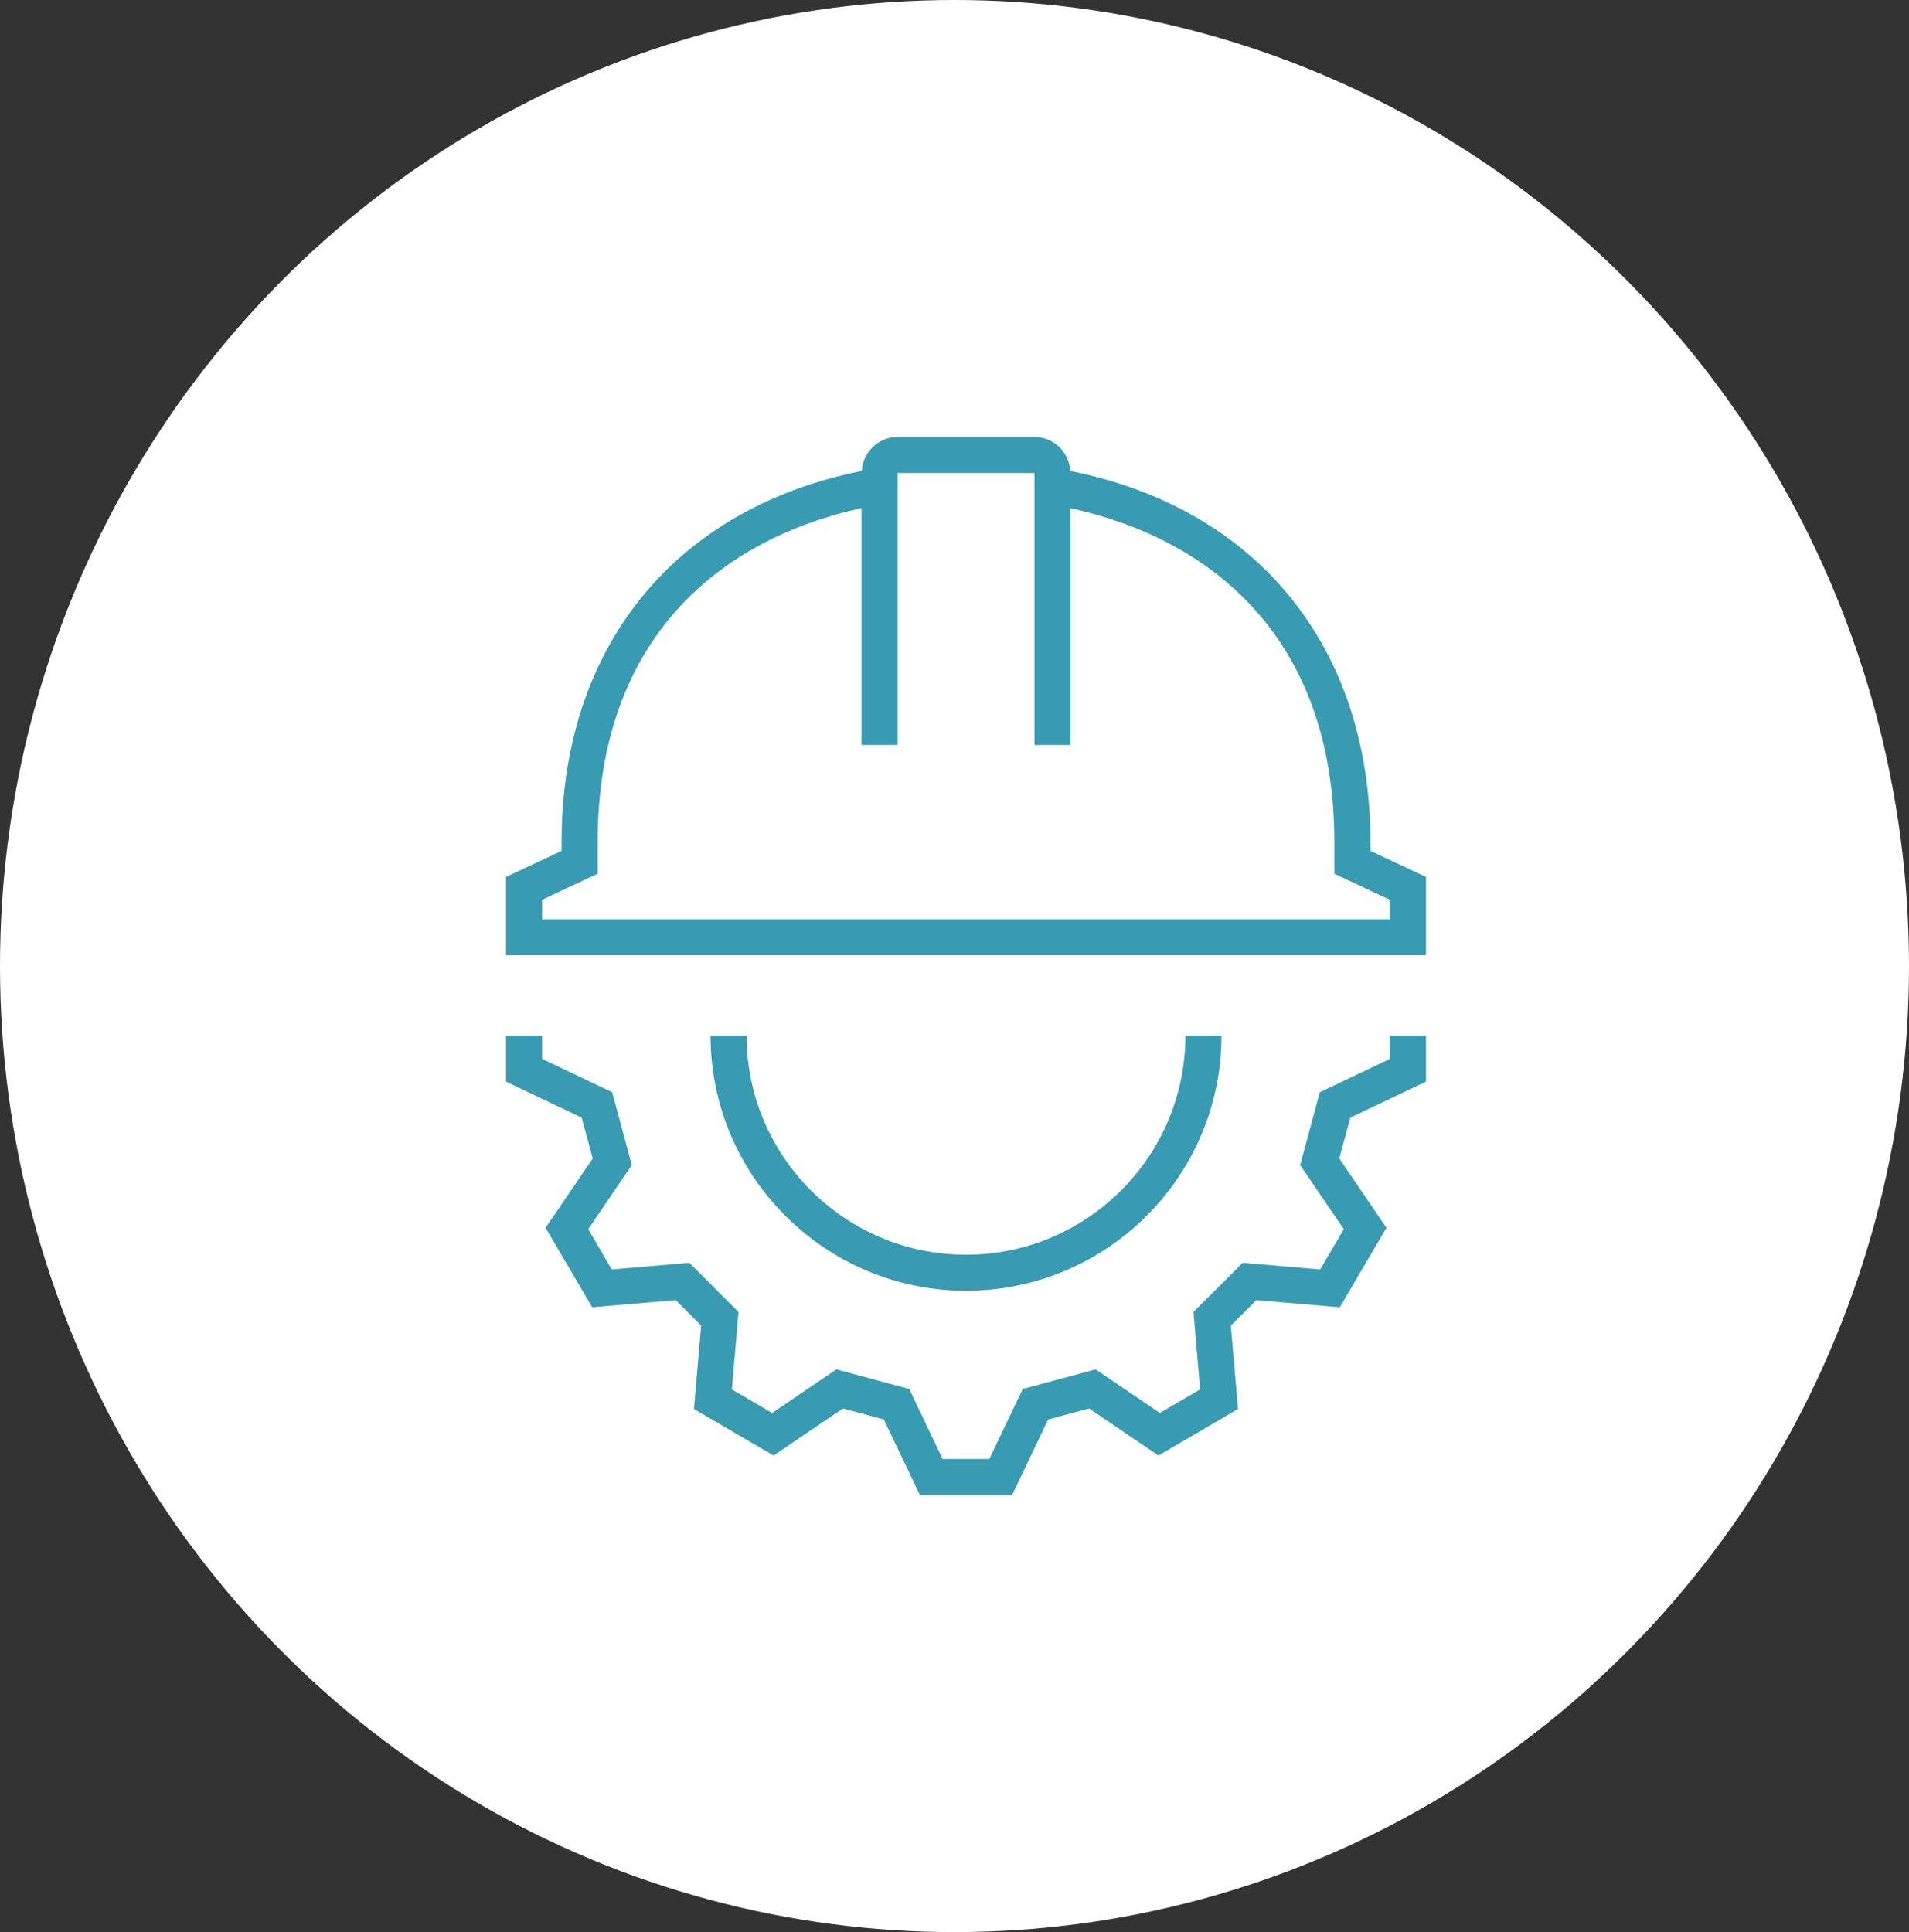
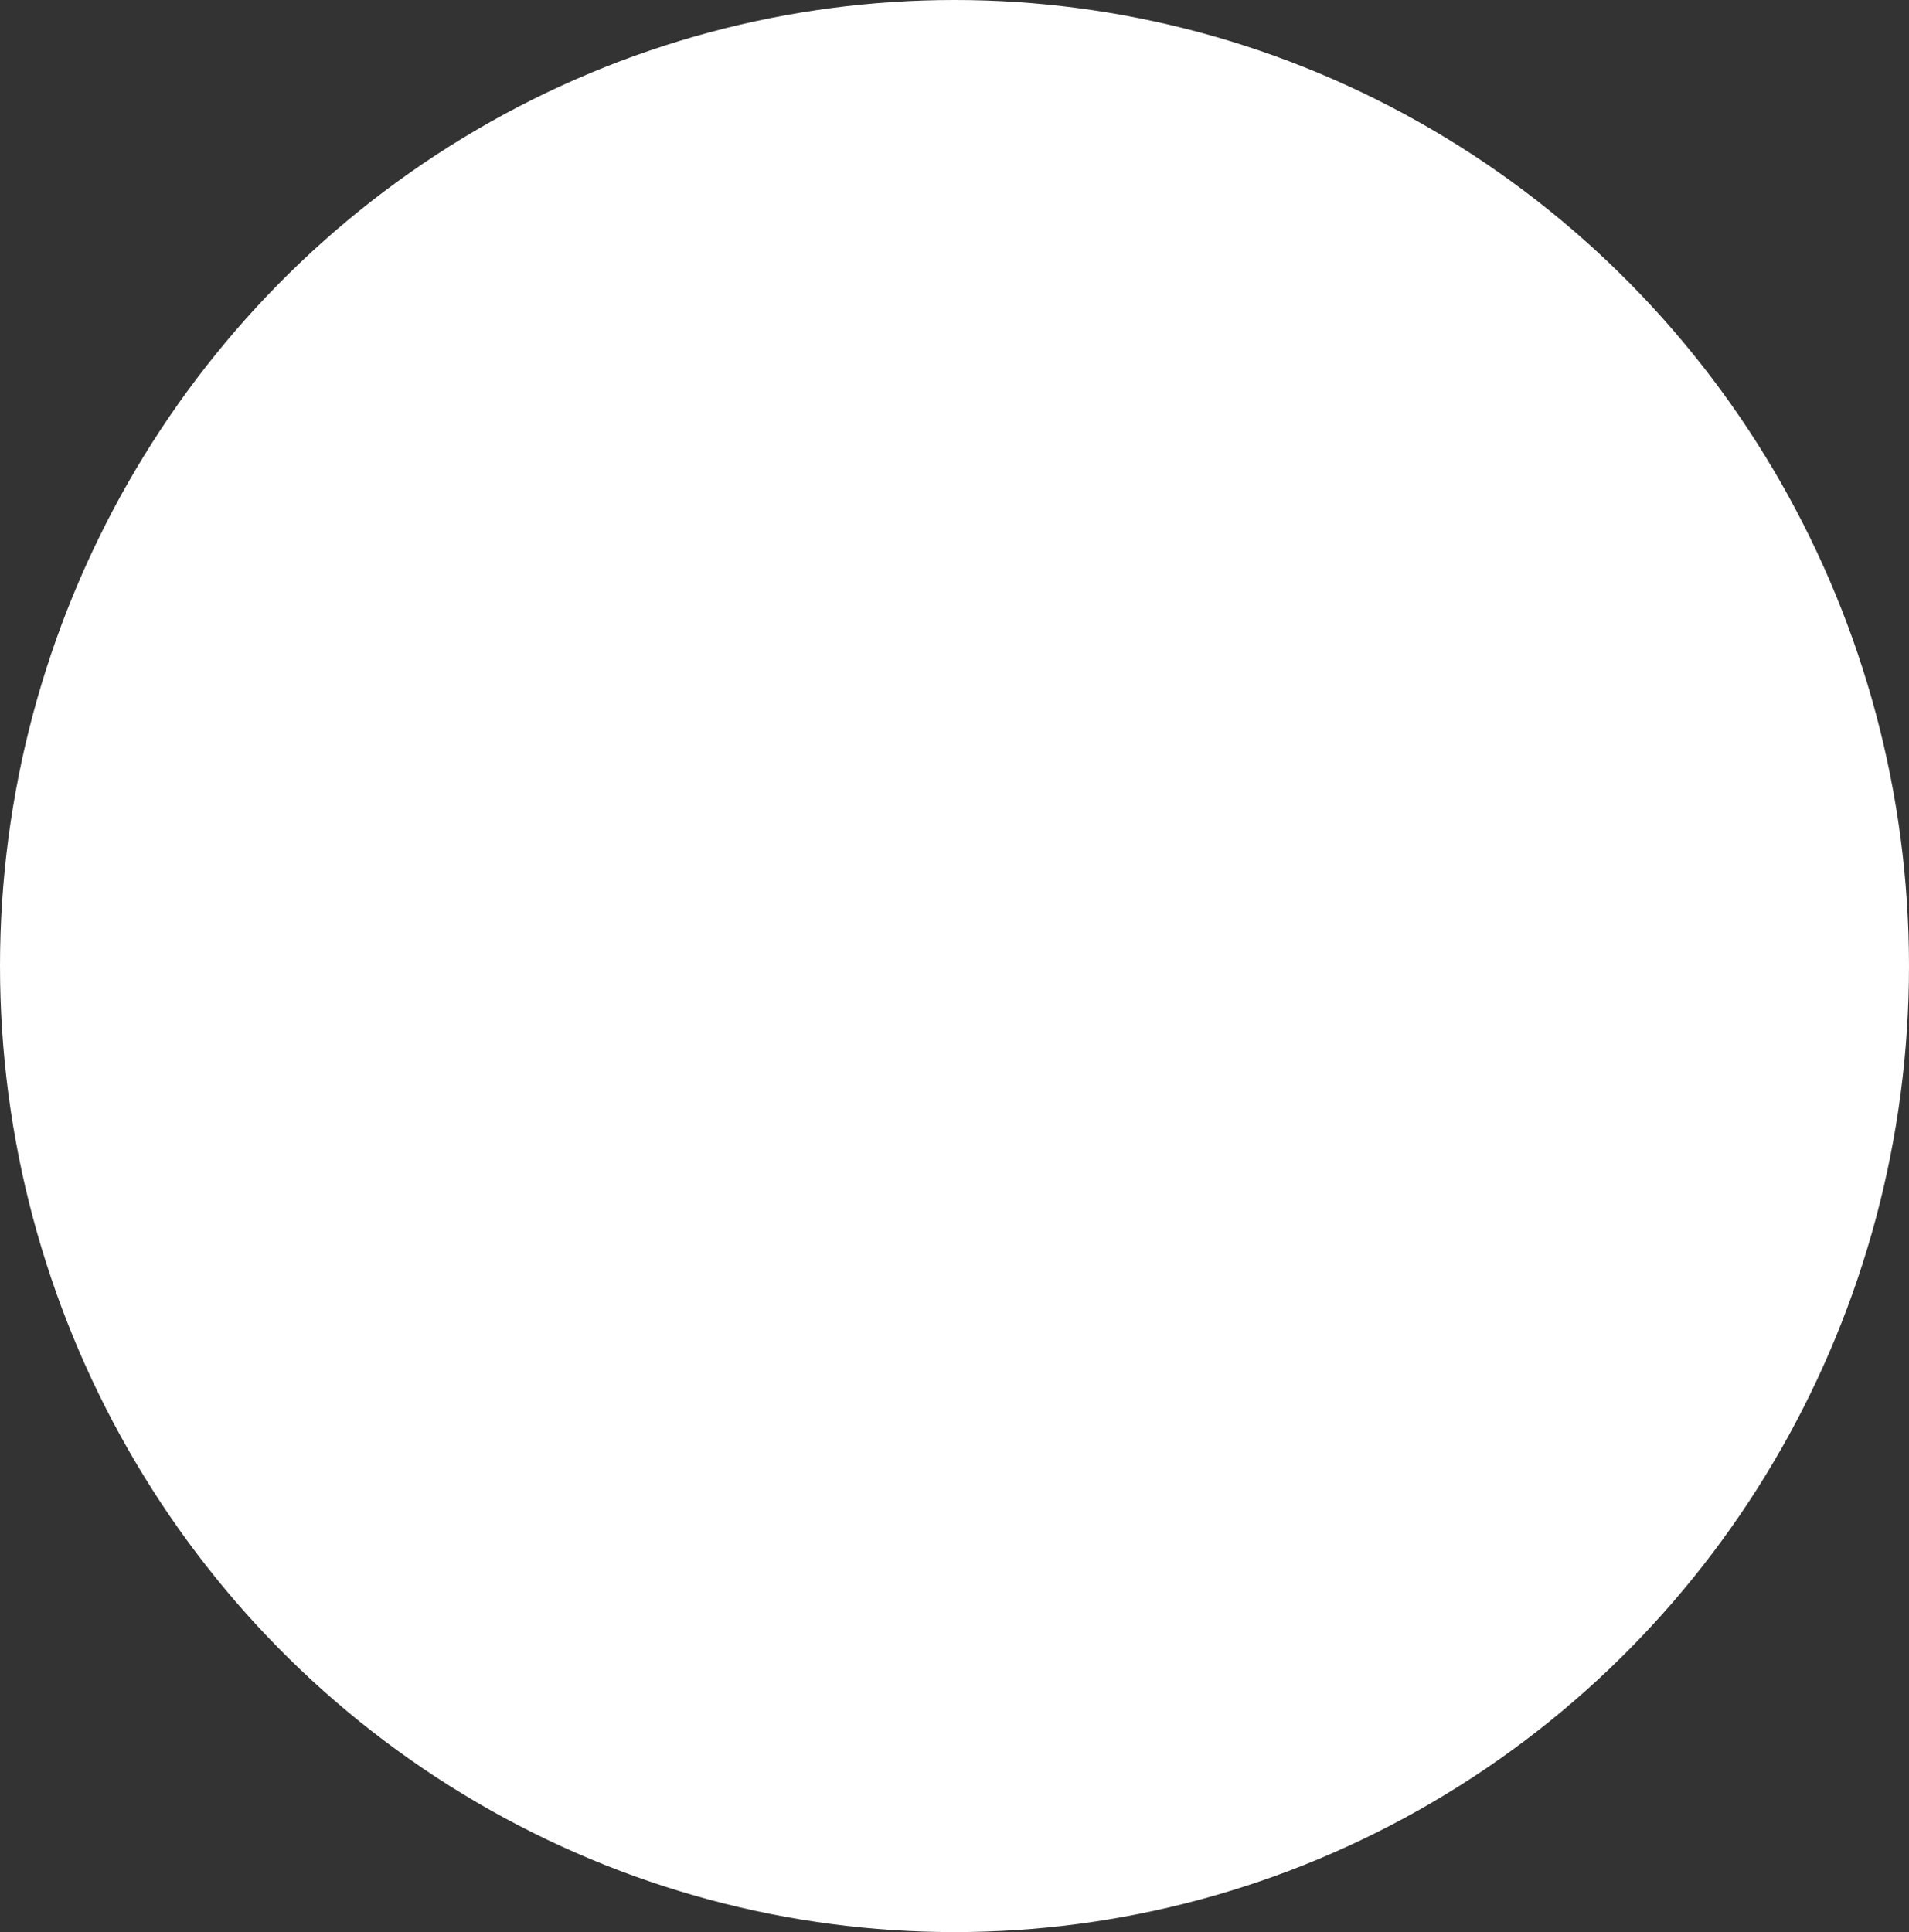
<svg xmlns="http://www.w3.org/2000/svg" width="83" height="84" viewBox="0 0 83 84" fill="none">
  <rect x="0" y="0" width="83" height="84" fill="#333333" stroke="none" />
  <ellipse cx="41.5" cy="42" rx="41.5" ry="42" fill="white" />
  <g clip-path="url(#clip0_224_6055)">
    <path d="M25.77 50.367L23.72 53.381L25.747 56.836L29.376 56.524L30.485 57.633L30.173 61.259L33.633 63.282L36.65 61.235L38.428 61.714L39.996 65L44.004 65L45.572 61.714L47.351 61.235L50.367 63.282L53.827 61.257L53.514 57.633L54.624 56.525L58.253 56.836L60.28 53.381L58.23 50.367L58.709 48.591L62 47.025L62 45.024L60.432 45.024L60.432 46.035L57.383 47.486L56.529 50.653L58.426 53.442L57.401 55.191L54.031 54.901L51.89 57.041L52.179 60.407L50.43 61.431L47.636 59.535L44.467 60.389L43.014 63.433L40.985 63.433L39.534 60.389L36.364 59.535L33.571 61.431L31.821 60.407L32.11 57.041L29.969 54.901L26.599 55.191L25.575 53.442L27.471 50.653L26.617 47.486L23.569 46.035L23.569 45.024L22 45.024L22 47.025L25.29 48.591L25.77 50.367Z" fill="#389BB1" />
-     <path d="M42.001 54.551C36.741 54.551 32.462 50.276 32.462 45.023L30.893 45.023C30.893 51.14 35.875 56.117 42 56.117C48.124 56.117 53.108 51.14 53.108 45.023L51.539 45.023C51.539 50.276 47.259 54.551 42 54.551L42.001 54.551Z" fill="#389BB1" />
    <path d="M62 38.126L59.584 36.992L59.584 36.623C59.584 28.061 54.592 22.078 46.534 20.477C46.488 19.655 45.809 18.999 44.975 18.999L39.027 18.999C38.193 18.999 37.515 19.655 37.468 20.477C29.408 22.079 24.416 28.062 24.416 36.624L24.416 36.993L22 38.126L22 41.531L62 41.531L62 38.126ZM60.431 39.963L23.569 39.963L23.569 39.12L25.985 37.986L25.985 36.621C25.985 27.72 31.337 23.43 37.458 22.091L37.458 32.388L39.027 32.388L39.027 20.566L44.975 20.566L44.975 32.389L46.543 32.389L46.543 22.093C52.665 23.433 58.016 27.724 58.016 36.624L58.016 37.989L60.432 39.122L60.432 39.966L60.431 39.963Z" fill="#389BB1" />
  </g>
  <defs>
    <clipPath id="clip0_224_6055">
-       <rect width="40" height="46" fill="white" transform="translate(22 19)" />
-     </clipPath>
+       </clipPath>
  </defs>
</svg>